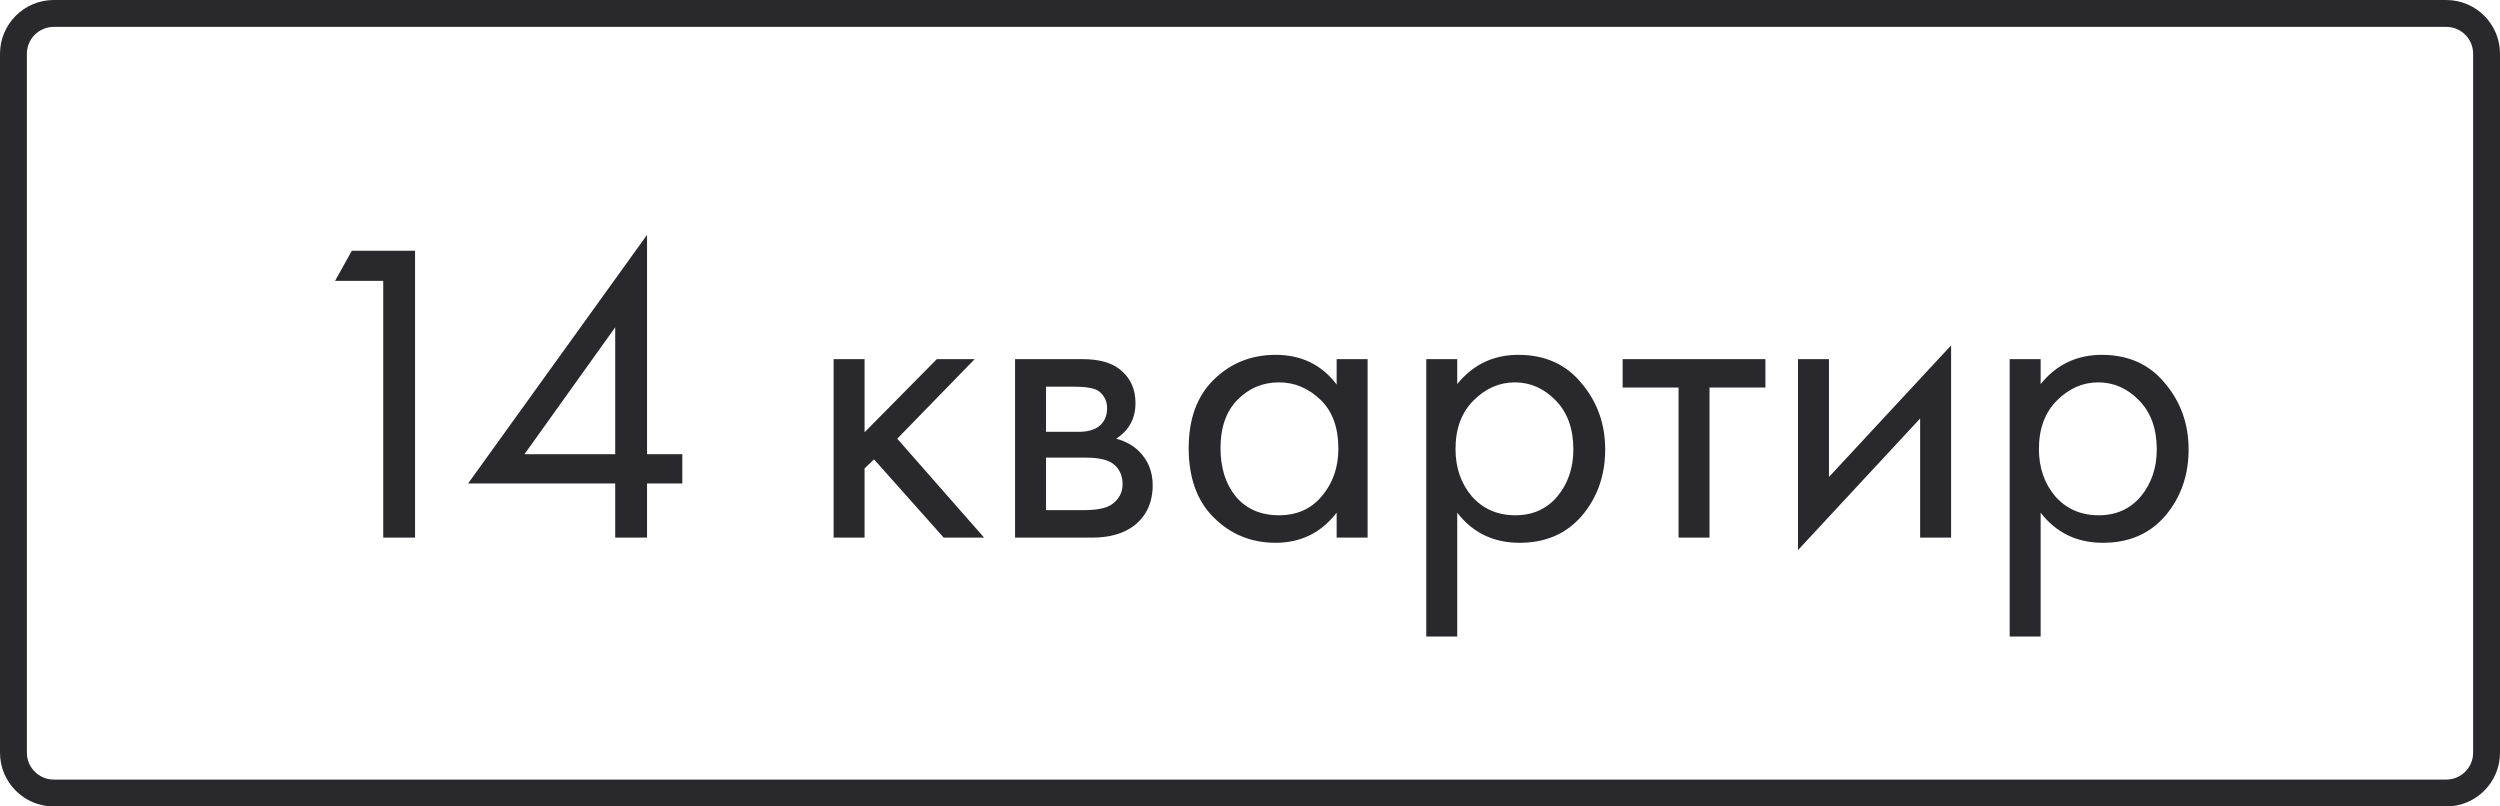
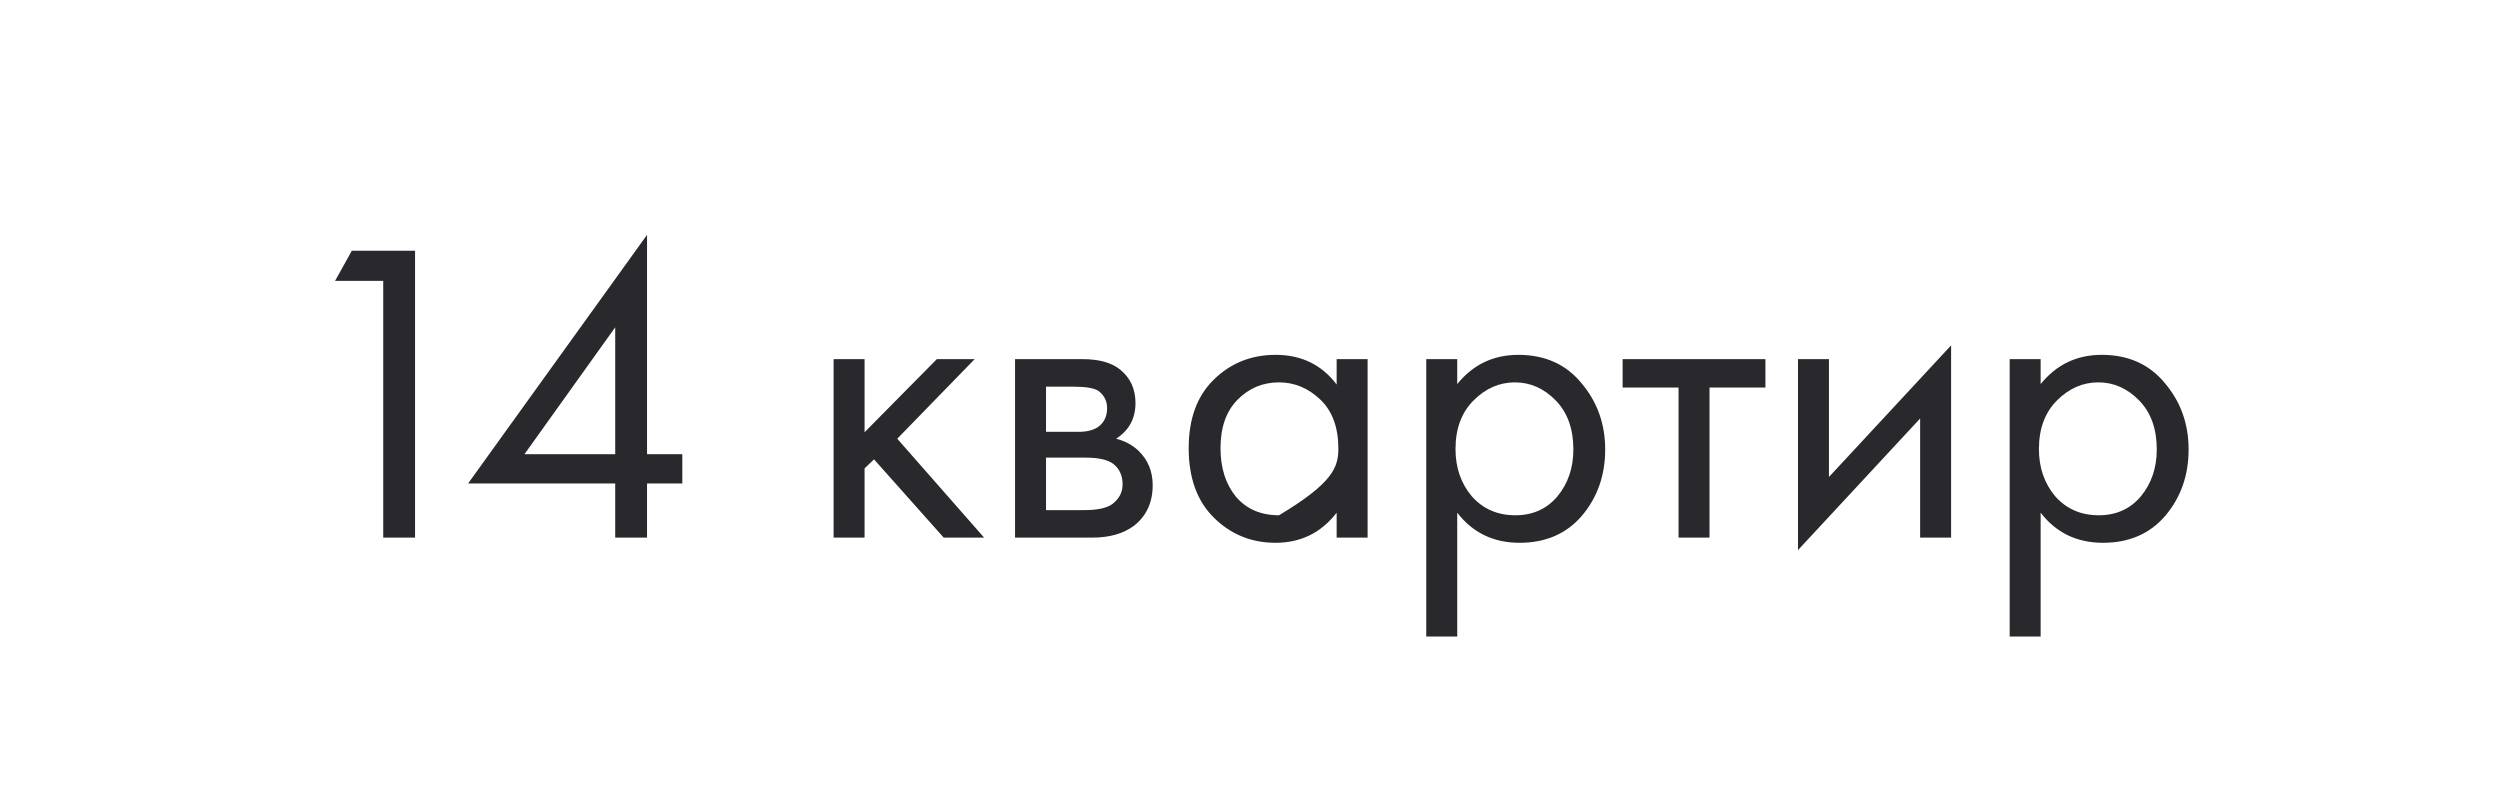
<svg xmlns="http://www.w3.org/2000/svg" width="93" height="30" viewBox="0 0 93 30" fill="none">
-   <path d="M2 0.5H91C91.828 0.5 92.5 1.172 92.5 2V28C92.5 28.828 91.828 29.5 91 29.5H2C1.172 29.5 0.5 28.828 0.5 28V2C0.5 1.172 1.172 0.5 2 0.5Z" stroke="#29282D" />
-   <path d="M14.256 20V10.448H12.464L13.088 9.328H15.44V20H14.256ZM24.07 8.736V16.896H25.382V17.984H24.07V20H22.886V17.984H17.414L24.07 8.736ZM19.51 16.896H22.886V12.176L19.51 16.896ZM31.01 13.36H32.162V16.08L34.85 13.36H36.258L33.378 16.32L36.61 20H35.106L32.514 17.088L32.162 17.424V20H31.01V13.36ZM37.76 13.36H40.272C40.88 13.36 41.344 13.488 41.664 13.744C42.048 14.053 42.24 14.469 42.24 14.992C42.24 15.568 42 16.011 41.52 16.32C41.85 16.405 42.128 16.555 42.352 16.768C42.704 17.109 42.88 17.536 42.88 18.048C42.88 18.688 42.651 19.189 42.192 19.552C41.797 19.851 41.275 20 40.624 20H37.76V13.36ZM38.912 16.064H40.128C40.437 16.064 40.682 16 40.864 15.872C41.077 15.712 41.184 15.483 41.184 15.184C41.184 14.917 41.077 14.704 40.864 14.544C40.704 14.437 40.395 14.384 39.936 14.384H38.912V16.064ZM38.912 18.976H40.336C40.827 18.976 41.173 18.901 41.376 18.752C41.632 18.56 41.76 18.315 41.76 18.016C41.76 17.696 41.648 17.445 41.424 17.264C41.221 17.104 40.874 17.024 40.384 17.024H38.912V18.976ZM49.723 14.304V13.36H50.875V20H49.723V19.072C49.147 19.819 48.389 20.192 47.451 20.192C46.555 20.192 45.792 19.883 45.163 19.264C44.533 18.645 44.219 17.781 44.219 16.672C44.219 15.584 44.528 14.736 45.147 14.128C45.776 13.509 46.544 13.2 47.451 13.2C48.411 13.2 49.168 13.568 49.723 14.304ZM47.579 14.224C46.971 14.224 46.453 14.443 46.027 14.88C45.611 15.307 45.403 15.904 45.403 16.672C45.403 17.408 45.595 18.011 45.979 18.48C46.373 18.939 46.907 19.168 47.579 19.168C48.251 19.168 48.784 18.928 49.179 18.448C49.584 17.968 49.787 17.381 49.787 16.688C49.787 15.899 49.563 15.291 49.115 14.864C48.667 14.437 48.155 14.224 47.579 14.224ZM54.209 19.072V23.68H53.057V13.36H54.209V14.288C54.795 13.563 55.553 13.2 56.481 13.2C57.473 13.2 58.257 13.552 58.833 14.256C59.419 14.949 59.713 15.771 59.713 16.72C59.713 17.68 59.425 18.501 58.849 19.184C58.273 19.856 57.499 20.192 56.529 20.192C55.558 20.192 54.785 19.819 54.209 19.072ZM56.369 19.168C57.019 19.168 57.542 18.933 57.937 18.464C58.331 17.984 58.529 17.403 58.529 16.72C58.529 15.952 58.31 15.344 57.873 14.896C57.435 14.448 56.929 14.224 56.353 14.224C55.777 14.224 55.265 14.448 54.817 14.896C54.369 15.344 54.145 15.947 54.145 16.704C54.145 17.397 54.347 17.984 54.753 18.464C55.169 18.933 55.707 19.168 56.369 19.168ZM65.674 14.416H63.594V20H62.442V14.416H60.362V13.36H65.674V14.416ZM66.885 13.36H68.037V17.744L72.581 12.848V20H71.429V15.568L66.885 20.464V13.36ZM75.912 19.072V23.68H74.76V13.36H75.912V14.288C76.499 13.563 77.256 13.2 78.184 13.2C79.176 13.2 79.96 13.552 80.536 14.256C81.123 14.949 81.416 15.771 81.416 16.72C81.416 17.68 81.128 18.501 80.552 19.184C79.976 19.856 79.203 20.192 78.232 20.192C77.261 20.192 76.488 19.819 75.912 19.072ZM78.072 19.168C78.722 19.168 79.245 18.933 79.64 18.464C80.034 17.984 80.232 17.403 80.232 16.72C80.232 15.952 80.013 15.344 79.576 14.896C79.138 14.448 78.632 14.224 78.056 14.224C77.48 14.224 76.968 14.448 76.52 14.896C76.072 15.344 75.848 15.947 75.848 16.704C75.848 17.397 76.05 17.984 76.456 18.464C76.872 18.933 77.41 19.168 78.072 19.168Z" fill="#29282D" />
+   <path d="M14.256 20V10.448H12.464L13.088 9.328H15.44V20H14.256ZM24.07 8.736V16.896H25.382V17.984H24.07V20H22.886V17.984H17.414L24.07 8.736ZM19.51 16.896H22.886V12.176L19.51 16.896ZM31.01 13.36H32.162V16.08L34.85 13.36H36.258L33.378 16.32L36.61 20H35.106L32.514 17.088L32.162 17.424V20H31.01V13.36ZM37.76 13.36H40.272C40.88 13.36 41.344 13.488 41.664 13.744C42.048 14.053 42.24 14.469 42.24 14.992C42.24 15.568 42 16.011 41.52 16.32C41.85 16.405 42.128 16.555 42.352 16.768C42.704 17.109 42.88 17.536 42.88 18.048C42.88 18.688 42.651 19.189 42.192 19.552C41.797 19.851 41.275 20 40.624 20H37.76V13.36ZM38.912 16.064H40.128C40.437 16.064 40.682 16 40.864 15.872C41.077 15.712 41.184 15.483 41.184 15.184C41.184 14.917 41.077 14.704 40.864 14.544C40.704 14.437 40.395 14.384 39.936 14.384H38.912V16.064ZM38.912 18.976H40.336C40.827 18.976 41.173 18.901 41.376 18.752C41.632 18.56 41.76 18.315 41.76 18.016C41.76 17.696 41.648 17.445 41.424 17.264C41.221 17.104 40.874 17.024 40.384 17.024H38.912V18.976ZM49.723 14.304V13.36H50.875V20H49.723V19.072C49.147 19.819 48.389 20.192 47.451 20.192C46.555 20.192 45.792 19.883 45.163 19.264C44.533 18.645 44.219 17.781 44.219 16.672C44.219 15.584 44.528 14.736 45.147 14.128C45.776 13.509 46.544 13.2 47.451 13.2C48.411 13.2 49.168 13.568 49.723 14.304ZM47.579 14.224C46.971 14.224 46.453 14.443 46.027 14.88C45.611 15.307 45.403 15.904 45.403 16.672C45.403 17.408 45.595 18.011 45.979 18.48C46.373 18.939 46.907 19.168 47.579 19.168C49.584 17.968 49.787 17.381 49.787 16.688C49.787 15.899 49.563 15.291 49.115 14.864C48.667 14.437 48.155 14.224 47.579 14.224ZM54.209 19.072V23.68H53.057V13.36H54.209V14.288C54.795 13.563 55.553 13.2 56.481 13.2C57.473 13.2 58.257 13.552 58.833 14.256C59.419 14.949 59.713 15.771 59.713 16.72C59.713 17.68 59.425 18.501 58.849 19.184C58.273 19.856 57.499 20.192 56.529 20.192C55.558 20.192 54.785 19.819 54.209 19.072ZM56.369 19.168C57.019 19.168 57.542 18.933 57.937 18.464C58.331 17.984 58.529 17.403 58.529 16.72C58.529 15.952 58.31 15.344 57.873 14.896C57.435 14.448 56.929 14.224 56.353 14.224C55.777 14.224 55.265 14.448 54.817 14.896C54.369 15.344 54.145 15.947 54.145 16.704C54.145 17.397 54.347 17.984 54.753 18.464C55.169 18.933 55.707 19.168 56.369 19.168ZM65.674 14.416H63.594V20H62.442V14.416H60.362V13.36H65.674V14.416ZM66.885 13.36H68.037V17.744L72.581 12.848V20H71.429V15.568L66.885 20.464V13.36ZM75.912 19.072V23.68H74.76V13.36H75.912V14.288C76.499 13.563 77.256 13.2 78.184 13.2C79.176 13.2 79.96 13.552 80.536 14.256C81.123 14.949 81.416 15.771 81.416 16.72C81.416 17.68 81.128 18.501 80.552 19.184C79.976 19.856 79.203 20.192 78.232 20.192C77.261 20.192 76.488 19.819 75.912 19.072ZM78.072 19.168C78.722 19.168 79.245 18.933 79.64 18.464C80.034 17.984 80.232 17.403 80.232 16.72C80.232 15.952 80.013 15.344 79.576 14.896C79.138 14.448 78.632 14.224 78.056 14.224C77.48 14.224 76.968 14.448 76.52 14.896C76.072 15.344 75.848 15.947 75.848 16.704C75.848 17.397 76.05 17.984 76.456 18.464C76.872 18.933 77.41 19.168 78.072 19.168Z" fill="#29282D" />
</svg>